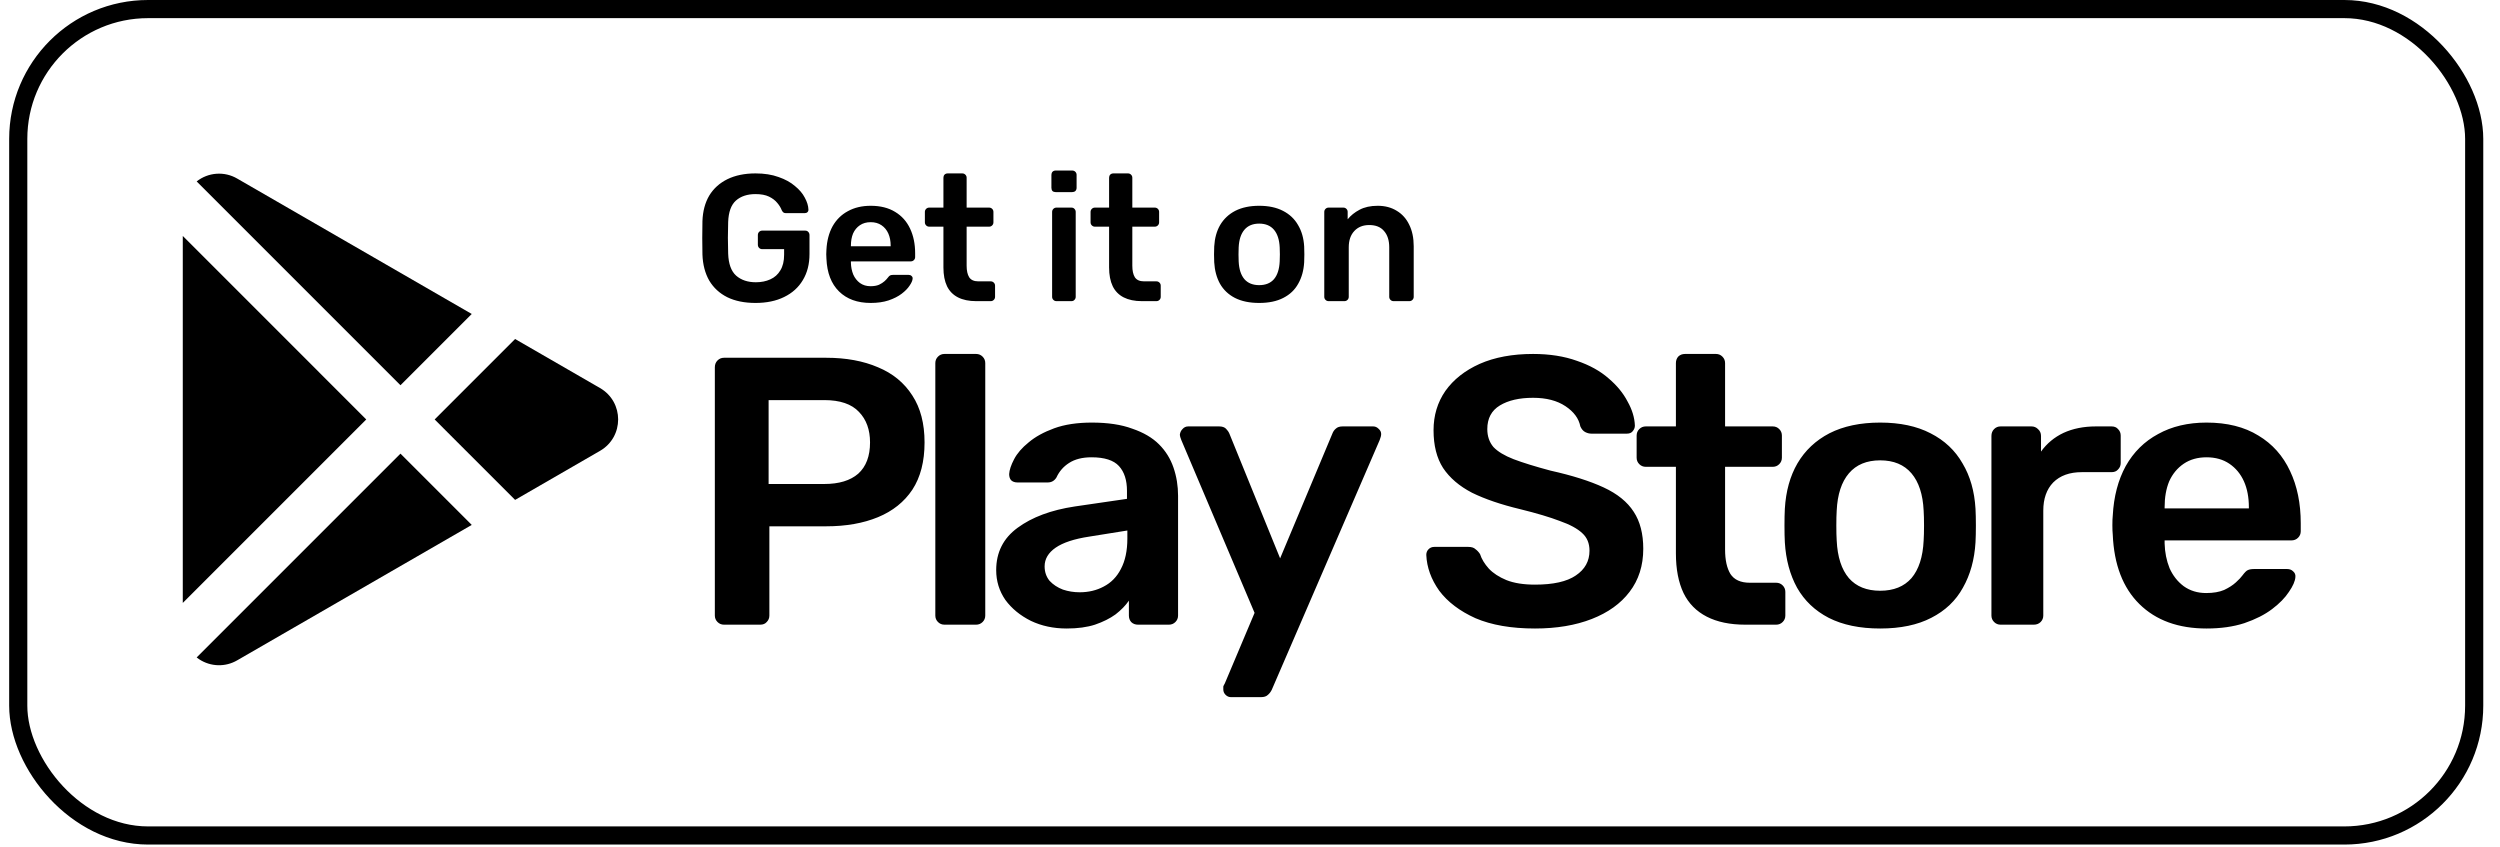
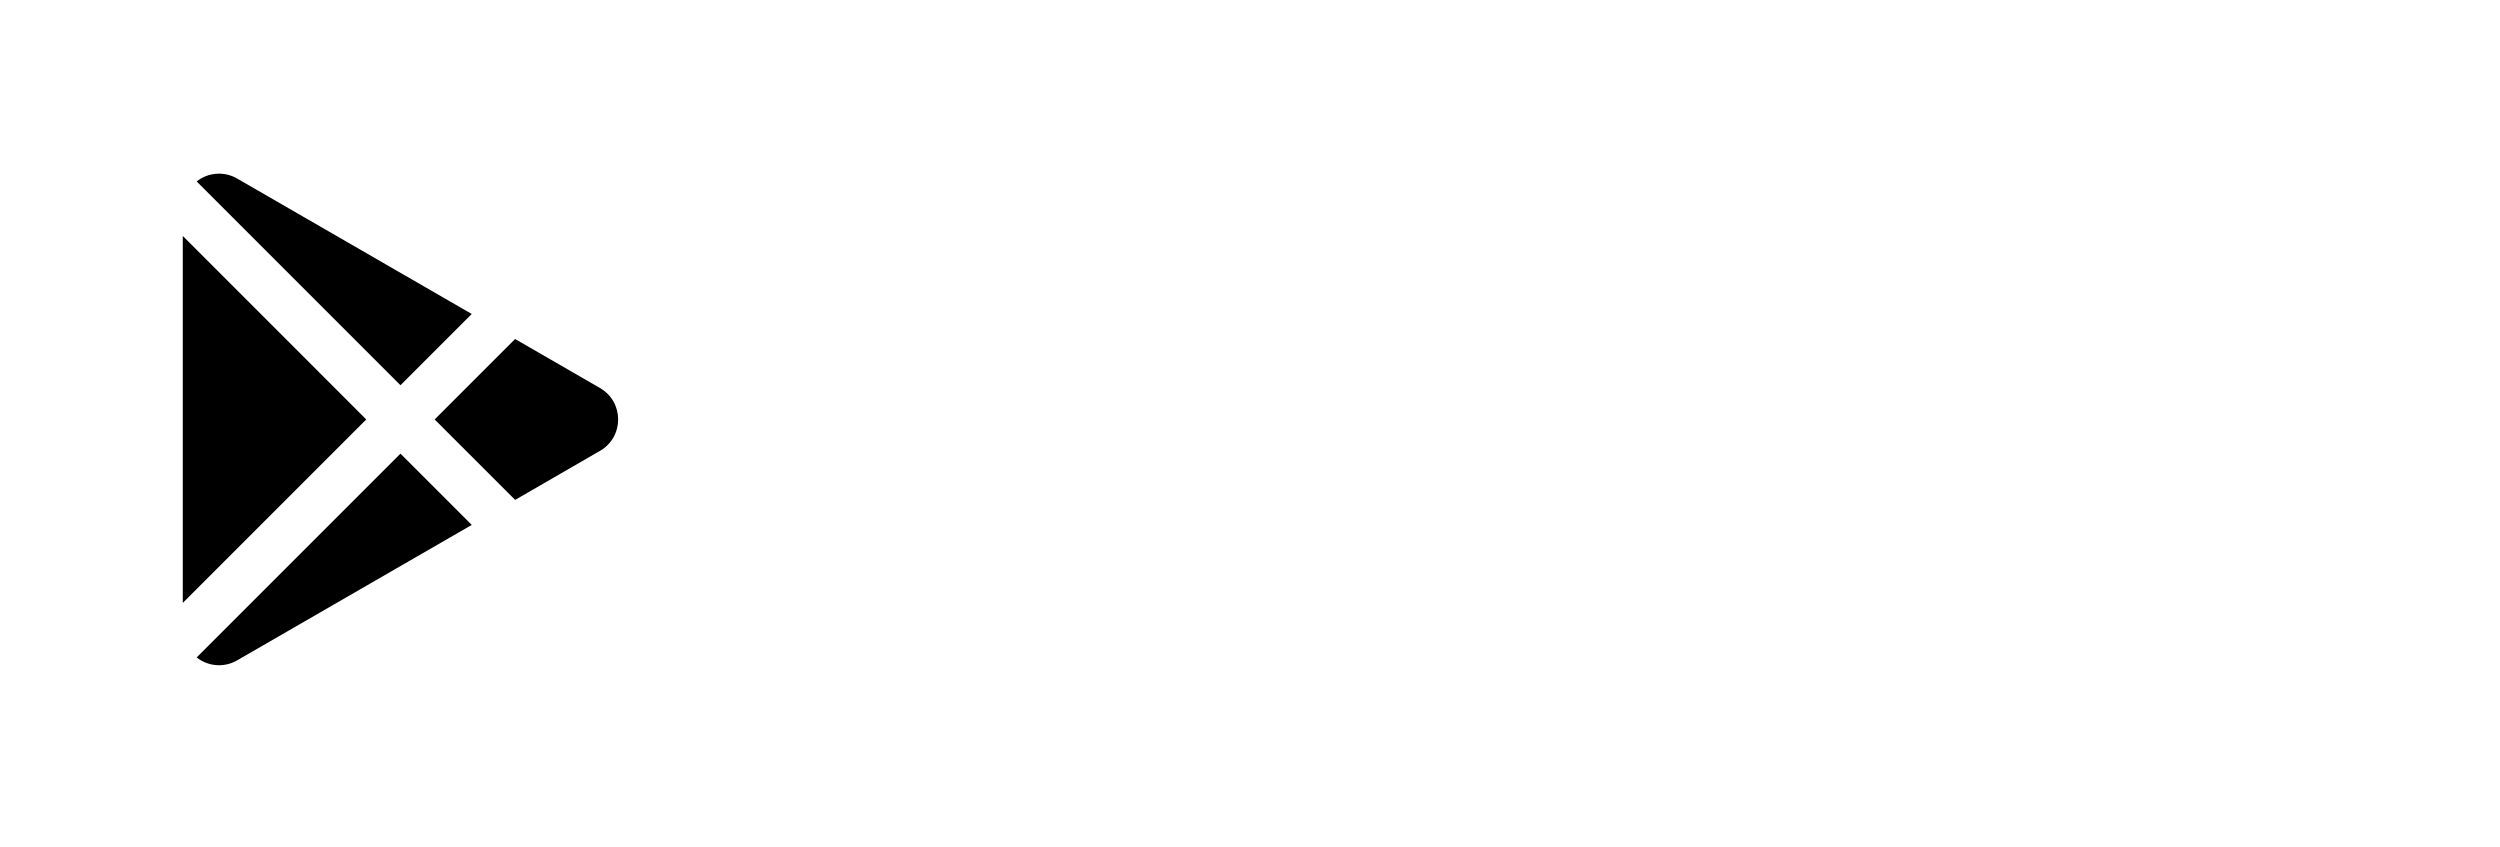
<svg xmlns="http://www.w3.org/2000/svg" width="124" height="42" viewBox="0 0 124 42" fill="none">
-   <rect x="0.905" y="0.45" width="121.815" height="40.99" rx="6.439" stroke="black" stroke-width="0.9" />
  <path d="M19.863 22.501L23.398 26.036L11.765 32.752C11.478 32.919 11.15 33.004 10.818 32.995C10.485 32.986 10.162 32.885 9.884 32.703L9.755 32.609L19.863 22.501ZM9.066 11.704L18.166 20.805L9.066 29.905V11.704ZM25.549 16.815L29.76 19.246C30.96 19.939 30.96 21.67 29.76 22.363L25.549 24.795L21.559 20.805L25.549 16.815ZM11.765 8.857L23.398 15.573L19.863 19.108L9.755 8.999C10.037 8.776 10.379 8.643 10.738 8.618C11.097 8.592 11.455 8.676 11.765 8.857Z" fill="black" />
-   <path d="M37.474 15.026C36.926 15.026 36.459 14.931 36.072 14.741C35.692 14.55 35.394 14.277 35.18 13.92C34.972 13.557 34.859 13.126 34.841 12.626C34.835 12.37 34.832 12.096 34.832 11.805C34.832 11.507 34.835 11.228 34.841 10.966C34.859 10.472 34.972 10.05 35.18 9.699C35.394 9.348 35.695 9.077 36.081 8.887C36.474 8.696 36.938 8.601 37.474 8.601C37.908 8.601 38.289 8.661 38.616 8.78C38.943 8.893 39.214 9.041 39.428 9.226C39.648 9.404 39.812 9.598 39.919 9.806C40.032 10.014 40.091 10.207 40.097 10.386C40.103 10.439 40.088 10.484 40.053 10.52C40.017 10.555 39.969 10.573 39.91 10.573H38.991C38.931 10.573 38.886 10.561 38.857 10.538C38.827 10.514 38.8 10.478 38.776 10.431C38.729 10.306 38.654 10.184 38.553 10.065C38.452 9.94 38.315 9.836 38.143 9.752C37.97 9.669 37.747 9.627 37.474 9.627C37.069 9.627 36.745 9.734 36.501 9.949C36.263 10.163 36.135 10.517 36.117 11.011C36.099 11.528 36.099 12.052 36.117 12.581C36.135 13.087 36.266 13.45 36.51 13.67C36.76 13.89 37.087 14 37.491 14C37.759 14 37.997 13.952 38.205 13.857C38.419 13.762 38.586 13.613 38.705 13.411C38.83 13.209 38.892 12.95 38.892 12.635V12.358H37.804C37.744 12.358 37.694 12.337 37.652 12.296C37.61 12.254 37.59 12.2 37.59 12.135V11.662C37.59 11.597 37.61 11.543 37.652 11.501C37.694 11.46 37.744 11.439 37.804 11.439H39.937C40.002 11.439 40.053 11.46 40.088 11.501C40.13 11.543 40.151 11.597 40.151 11.662V12.599C40.151 13.099 40.041 13.53 39.821 13.893C39.606 14.256 39.297 14.535 38.892 14.732C38.494 14.928 38.021 15.026 37.474 15.026ZM43.187 15.026C42.526 15.026 42.003 14.836 41.616 14.455C41.229 14.074 41.021 13.533 40.991 12.831C40.985 12.771 40.982 12.697 40.982 12.608C40.982 12.513 40.985 12.438 40.991 12.385C41.015 11.939 41.116 11.552 41.295 11.225C41.479 10.898 41.732 10.648 42.053 10.475C42.374 10.297 42.752 10.207 43.187 10.207C43.668 10.207 44.073 10.309 44.4 10.511C44.727 10.707 44.974 10.984 45.141 11.341C45.307 11.692 45.391 12.099 45.391 12.563V12.751C45.391 12.81 45.37 12.861 45.328 12.902C45.287 12.944 45.233 12.965 45.168 12.965H42.205C42.205 12.965 42.205 12.974 42.205 12.992C42.205 13.009 42.205 13.024 42.205 13.036C42.211 13.245 42.249 13.438 42.321 13.616C42.398 13.789 42.508 13.929 42.651 14.036C42.8 14.143 42.975 14.196 43.178 14.196C43.344 14.196 43.484 14.172 43.597 14.125C43.71 14.071 43.802 14.012 43.874 13.947C43.945 13.881 43.996 13.828 44.025 13.786C44.079 13.714 44.12 13.673 44.15 13.661C44.186 13.643 44.236 13.634 44.302 13.634H45.069C45.129 13.634 45.176 13.652 45.212 13.688C45.254 13.723 45.272 13.768 45.266 13.822C45.26 13.917 45.209 14.033 45.114 14.17C45.025 14.306 44.894 14.44 44.721 14.571C44.549 14.702 44.332 14.812 44.07 14.901C43.814 14.985 43.52 15.026 43.187 15.026ZM42.205 12.215H44.177V12.188C44.177 11.957 44.138 11.754 44.061 11.582C43.984 11.409 43.871 11.272 43.722 11.171C43.573 11.07 43.395 11.02 43.187 11.02C42.978 11.02 42.8 11.07 42.651 11.171C42.502 11.272 42.389 11.409 42.312 11.582C42.241 11.754 42.205 11.957 42.205 12.188V12.215ZM48.418 14.937C48.061 14.937 47.76 14.874 47.516 14.75C47.272 14.625 47.091 14.44 46.972 14.196C46.853 13.947 46.794 13.637 46.794 13.268V11.243H46.089C46.029 11.243 45.978 11.222 45.937 11.18C45.895 11.139 45.874 11.088 45.874 11.028V10.511C45.874 10.451 45.895 10.401 45.937 10.359C45.978 10.318 46.029 10.297 46.089 10.297H46.794V8.815C46.794 8.756 46.811 8.705 46.847 8.664C46.889 8.622 46.942 8.601 47.008 8.601H47.73C47.79 8.601 47.84 8.622 47.882 8.664C47.924 8.705 47.945 8.756 47.945 8.815V10.297H49.06C49.12 10.297 49.17 10.318 49.212 10.359C49.253 10.401 49.274 10.451 49.274 10.511V11.028C49.274 11.088 49.253 11.139 49.212 11.18C49.17 11.222 49.12 11.243 49.06 11.243H47.945V13.179C47.945 13.423 47.986 13.613 48.07 13.75C48.159 13.887 48.31 13.955 48.525 13.955H49.14C49.2 13.955 49.251 13.976 49.292 14.018C49.334 14.059 49.355 14.11 49.355 14.17V14.723C49.355 14.782 49.334 14.833 49.292 14.874C49.251 14.916 49.2 14.937 49.14 14.937H48.418ZM52.4 14.937C52.34 14.937 52.289 14.916 52.248 14.874C52.206 14.833 52.185 14.782 52.185 14.723V10.511C52.185 10.451 52.206 10.401 52.248 10.359C52.289 10.318 52.34 10.297 52.4 10.297H53.14C53.206 10.297 53.256 10.318 53.292 10.359C53.334 10.401 53.355 10.451 53.355 10.511V14.723C53.355 14.782 53.334 14.833 53.292 14.874C53.256 14.916 53.206 14.937 53.14 14.937H52.4ZM52.364 9.529C52.298 9.529 52.245 9.511 52.203 9.476C52.168 9.434 52.15 9.38 52.15 9.315V8.673C52.15 8.613 52.168 8.562 52.203 8.521C52.245 8.479 52.298 8.458 52.364 8.458H53.176C53.241 8.458 53.295 8.479 53.337 8.521C53.378 8.562 53.399 8.613 53.399 8.673V9.315C53.399 9.38 53.378 9.434 53.337 9.476C53.295 9.511 53.241 9.529 53.176 9.529H52.364ZM56.636 14.937C56.279 14.937 55.978 14.874 55.734 14.75C55.49 14.625 55.309 14.44 55.19 14.196C55.071 13.947 55.011 13.637 55.011 13.268V11.243H54.306C54.247 11.243 54.196 11.222 54.155 11.18C54.113 11.139 54.092 11.088 54.092 11.028V10.511C54.092 10.451 54.113 10.401 54.155 10.359C54.196 10.318 54.247 10.297 54.306 10.297H55.011V8.815C55.011 8.756 55.029 8.705 55.065 8.664C55.106 8.622 55.16 8.601 55.225 8.601H55.948C56.008 8.601 56.058 8.622 56.1 8.664C56.142 8.705 56.163 8.756 56.163 8.815V10.297H57.278C57.337 10.297 57.388 10.318 57.43 10.359C57.471 10.401 57.492 10.451 57.492 10.511V11.028C57.492 11.088 57.471 11.139 57.43 11.18C57.388 11.222 57.337 11.243 57.278 11.243H56.163V13.179C56.163 13.423 56.204 13.613 56.287 13.75C56.377 13.887 56.528 13.955 56.743 13.955H57.358C57.418 13.955 57.468 13.976 57.51 14.018C57.552 14.059 57.572 14.11 57.572 14.17V14.723C57.572 14.782 57.552 14.833 57.51 14.874C57.468 14.916 57.418 14.937 57.358 14.937H56.636ZM62.456 15.026C61.98 15.026 61.578 14.943 61.251 14.776C60.93 14.61 60.683 14.375 60.51 14.071C60.344 13.768 60.249 13.414 60.225 13.009C60.219 12.902 60.216 12.771 60.216 12.617C60.216 12.462 60.219 12.331 60.225 12.224C60.249 11.814 60.347 11.46 60.519 11.162C60.698 10.859 60.948 10.624 61.269 10.457C61.596 10.291 61.992 10.207 62.456 10.207C62.92 10.207 63.312 10.291 63.634 10.457C63.961 10.624 64.211 10.859 64.383 11.162C64.562 11.46 64.663 11.814 64.687 12.224C64.693 12.331 64.696 12.462 64.696 12.617C64.696 12.771 64.693 12.902 64.687 13.009C64.663 13.414 64.565 13.768 64.392 14.071C64.226 14.375 63.979 14.61 63.652 14.776C63.33 14.943 62.932 15.026 62.456 15.026ZM62.456 14.143C62.771 14.143 63.015 14.045 63.188 13.848C63.36 13.646 63.455 13.352 63.473 12.965C63.479 12.876 63.482 12.76 63.482 12.617C63.482 12.474 63.479 12.358 63.473 12.269C63.455 11.888 63.36 11.597 63.188 11.394C63.015 11.192 62.771 11.091 62.456 11.091C62.141 11.091 61.897 11.192 61.724 11.394C61.551 11.597 61.456 11.888 61.438 12.269C61.432 12.358 61.43 12.474 61.43 12.617C61.43 12.76 61.432 12.876 61.438 12.965C61.456 13.352 61.551 13.646 61.724 13.848C61.897 14.045 62.141 14.143 62.456 14.143ZM65.899 14.937C65.839 14.937 65.788 14.916 65.747 14.874C65.705 14.833 65.684 14.782 65.684 14.723V10.511C65.684 10.451 65.705 10.401 65.747 10.359C65.788 10.318 65.839 10.297 65.899 10.297H66.63C66.69 10.297 66.74 10.318 66.782 10.359C66.824 10.401 66.844 10.451 66.844 10.511V10.877C66.999 10.686 67.195 10.529 67.433 10.404C67.677 10.273 67.978 10.207 68.335 10.207C68.698 10.207 69.013 10.291 69.281 10.457C69.548 10.618 69.754 10.847 69.896 11.144C70.045 11.442 70.12 11.799 70.12 12.215V14.723C70.12 14.782 70.099 14.833 70.057 14.874C70.015 14.916 69.965 14.937 69.905 14.937H69.12C69.061 14.937 69.01 14.916 68.968 14.874C68.927 14.833 68.906 14.782 68.906 14.723V12.269C68.906 11.924 68.82 11.653 68.647 11.457C68.481 11.26 68.237 11.162 67.915 11.162C67.606 11.162 67.359 11.26 67.175 11.457C66.99 11.653 66.898 11.924 66.898 12.269V14.723C66.898 14.782 66.877 14.833 66.836 14.874C66.794 14.916 66.743 14.937 66.684 14.937H65.899Z" fill="black" />
-   <path d="M35.91 30.984C35.784 30.984 35.677 30.94 35.589 30.852C35.501 30.764 35.456 30.657 35.456 30.53V18.218C35.456 18.079 35.501 17.966 35.589 17.878C35.677 17.79 35.784 17.745 35.91 17.745H40.979C41.962 17.745 42.82 17.903 43.551 18.218C44.282 18.521 44.85 18.987 45.253 19.618C45.657 20.235 45.858 21.011 45.858 21.944C45.858 22.89 45.657 23.671 45.253 24.289C44.85 24.894 44.282 25.348 43.551 25.651C42.82 25.953 41.962 26.105 40.979 26.105H38.161V30.53C38.161 30.657 38.117 30.764 38.029 30.852C37.953 30.94 37.846 30.984 37.707 30.984H35.91ZM38.123 24.006H40.884C41.616 24.006 42.177 23.835 42.568 23.495C42.959 23.142 43.154 22.625 43.154 21.944C43.154 21.314 42.971 20.809 42.605 20.431C42.24 20.04 41.666 19.845 40.884 19.845H38.123V24.006ZM46.845 30.984C46.719 30.984 46.612 30.94 46.524 30.852C46.436 30.764 46.392 30.657 46.392 30.53V18.01C46.392 17.884 46.436 17.777 46.524 17.689C46.612 17.6 46.719 17.556 46.845 17.556H48.415C48.541 17.556 48.648 17.6 48.737 17.689C48.825 17.777 48.869 17.884 48.869 18.01V30.53C48.869 30.657 48.825 30.764 48.737 30.852C48.648 30.94 48.541 30.984 48.415 30.984H46.845ZM52.91 31.174C52.254 31.174 51.661 31.047 51.132 30.795C50.602 30.53 50.18 30.184 49.865 29.755C49.562 29.314 49.411 28.822 49.411 28.28C49.411 27.397 49.764 26.698 50.47 26.18C51.189 25.651 52.134 25.298 53.307 25.121L55.898 24.743V24.346C55.898 23.816 55.766 23.407 55.501 23.117C55.236 22.827 54.782 22.682 54.139 22.682C53.685 22.682 53.313 22.776 53.023 22.965C52.746 23.142 52.538 23.381 52.399 23.684C52.298 23.848 52.153 23.93 51.964 23.93H50.47C50.331 23.93 50.224 23.892 50.148 23.816C50.085 23.741 50.054 23.64 50.054 23.514C50.066 23.312 50.148 23.066 50.3 22.776C50.451 22.486 50.691 22.209 51.019 21.944C51.346 21.667 51.769 21.433 52.286 21.244C52.803 21.055 53.427 20.96 54.158 20.96C54.952 20.96 55.621 21.061 56.163 21.263C56.718 21.452 57.159 21.711 57.487 22.039C57.815 22.366 58.054 22.751 58.205 23.192C58.357 23.634 58.432 24.1 58.432 24.592V30.53C58.432 30.657 58.388 30.764 58.3 30.852C58.212 30.94 58.105 30.984 57.978 30.984H56.447C56.308 30.984 56.194 30.94 56.106 30.852C56.03 30.764 55.993 30.657 55.993 30.53V29.793C55.829 30.032 55.608 30.259 55.331 30.474C55.053 30.675 54.713 30.846 54.309 30.984C53.919 31.11 53.452 31.174 52.91 31.174ZM53.553 29.377C53.994 29.377 54.391 29.282 54.744 29.093C55.11 28.904 55.394 28.614 55.595 28.223C55.81 27.82 55.917 27.315 55.917 26.71V26.313L54.026 26.616C53.282 26.729 52.727 26.912 52.361 27.164C51.996 27.416 51.813 27.725 51.813 28.091C51.813 28.368 51.895 28.608 52.059 28.809C52.235 28.998 52.456 29.143 52.721 29.244C52.985 29.333 53.263 29.377 53.553 29.377ZM61.054 34.578C60.953 34.578 60.865 34.54 60.789 34.464C60.714 34.389 60.676 34.3 60.676 34.2C60.676 34.149 60.676 34.099 60.676 34.048C60.688 34.01 60.714 33.96 60.751 33.897L62.227 30.398L58.595 21.831C58.545 21.704 58.52 21.616 58.52 21.566C58.532 21.452 58.576 21.358 58.652 21.282C58.728 21.194 58.822 21.15 58.936 21.15H60.468C60.619 21.15 60.733 21.188 60.808 21.263C60.884 21.339 60.941 21.421 60.978 21.509L63.494 27.694L66.085 21.509C66.123 21.408 66.179 21.326 66.255 21.263C66.331 21.188 66.444 21.15 66.596 21.15H68.109C68.209 21.15 68.298 21.188 68.373 21.263C68.462 21.339 68.506 21.427 68.506 21.528C68.506 21.604 68.481 21.704 68.43 21.831L63.078 34.218C63.027 34.319 62.964 34.401 62.889 34.464C62.813 34.54 62.699 34.578 62.548 34.578H61.054ZM76.135 31.174C74.962 31.174 73.978 31.003 73.184 30.663C72.402 30.31 71.803 29.856 71.387 29.301C70.984 28.734 70.77 28.141 70.744 27.523C70.744 27.41 70.782 27.315 70.858 27.24C70.933 27.164 71.028 27.126 71.141 27.126H72.825C72.989 27.126 73.108 27.164 73.184 27.24C73.272 27.303 73.348 27.385 73.411 27.485C73.487 27.725 73.632 27.965 73.846 28.204C74.06 28.431 74.35 28.62 74.716 28.772C75.094 28.923 75.567 28.998 76.135 28.998C77.042 28.998 77.717 28.847 78.158 28.545C78.612 28.242 78.839 27.832 78.839 27.315C78.839 26.95 78.719 26.66 78.48 26.445C78.24 26.218 77.868 26.017 77.364 25.84C76.872 25.651 76.216 25.456 75.397 25.254C74.451 25.027 73.657 24.756 73.014 24.441C72.383 24.113 71.904 23.703 71.576 23.211C71.261 22.719 71.104 22.095 71.104 21.339C71.104 20.608 71.299 19.958 71.69 19.391C72.094 18.823 72.661 18.376 73.392 18.048C74.136 17.72 75.019 17.556 76.04 17.556C76.859 17.556 77.585 17.67 78.215 17.897C78.845 18.111 79.369 18.401 79.785 18.767C80.201 19.12 80.516 19.504 80.73 19.92C80.957 20.324 81.077 20.721 81.09 21.112C81.09 21.213 81.052 21.307 80.976 21.395C80.913 21.471 80.819 21.509 80.692 21.509H78.934C78.833 21.509 78.732 21.484 78.631 21.433C78.53 21.383 78.448 21.288 78.385 21.15C78.309 20.759 78.064 20.425 77.647 20.147C77.231 19.87 76.696 19.731 76.04 19.731C75.359 19.731 74.811 19.857 74.394 20.11C73.978 20.362 73.77 20.753 73.77 21.282C73.77 21.635 73.871 21.931 74.073 22.171C74.287 22.398 74.621 22.6 75.075 22.776C75.542 22.953 76.153 23.142 76.91 23.344C77.982 23.583 78.858 23.86 79.539 24.176C80.22 24.491 80.718 24.894 81.033 25.386C81.348 25.865 81.506 26.477 81.506 27.221C81.506 28.053 81.279 28.765 80.825 29.358C80.384 29.938 79.76 30.386 78.953 30.701C78.146 31.016 77.206 31.174 76.135 31.174ZM86.567 30.984C85.81 30.984 85.174 30.852 84.657 30.587C84.14 30.322 83.755 29.932 83.503 29.415C83.251 28.885 83.125 28.229 83.125 27.448V23.154H81.631C81.504 23.154 81.397 23.11 81.309 23.022C81.221 22.934 81.177 22.827 81.177 22.701V21.604C81.177 21.477 81.221 21.37 81.309 21.282C81.397 21.194 81.504 21.15 81.631 21.15H83.125V18.01C83.125 17.884 83.163 17.777 83.238 17.689C83.326 17.6 83.44 17.556 83.579 17.556H85.111C85.237 17.556 85.344 17.6 85.432 17.689C85.52 17.777 85.564 17.884 85.564 18.01V21.15H87.929C88.055 21.15 88.162 21.194 88.25 21.282C88.338 21.37 88.382 21.477 88.382 21.604V22.701C88.382 22.827 88.338 22.934 88.25 23.022C88.162 23.11 88.055 23.154 87.929 23.154H85.564V27.259C85.564 27.776 85.653 28.179 85.829 28.469C86.018 28.759 86.34 28.904 86.794 28.904H88.099C88.225 28.904 88.332 28.948 88.42 29.036C88.509 29.125 88.553 29.232 88.553 29.358V30.53C88.553 30.657 88.509 30.764 88.42 30.852C88.332 30.94 88.225 30.984 88.099 30.984H86.567ZM93.257 31.174C92.248 31.174 91.397 30.997 90.703 30.644C90.022 30.291 89.499 29.793 89.134 29.15C88.781 28.507 88.579 27.757 88.528 26.899C88.516 26.672 88.51 26.395 88.51 26.067C88.51 25.739 88.516 25.462 88.528 25.235C88.579 24.365 88.787 23.615 89.153 22.984C89.531 22.341 90.06 21.843 90.741 21.49C91.435 21.137 92.273 20.96 93.257 20.96C94.24 20.96 95.072 21.137 95.753 21.49C96.447 21.843 96.976 22.341 97.342 22.984C97.72 23.615 97.934 24.365 97.985 25.235C97.997 25.462 98.004 25.739 98.004 26.067C98.004 26.395 97.997 26.672 97.985 26.899C97.934 27.757 97.726 28.507 97.361 29.15C97.008 29.793 96.484 30.291 95.791 30.644C95.11 30.997 94.265 31.174 93.257 31.174ZM93.257 29.301C93.925 29.301 94.442 29.093 94.808 28.677C95.173 28.248 95.375 27.624 95.413 26.805C95.425 26.616 95.432 26.37 95.432 26.067C95.432 25.764 95.425 25.518 95.413 25.329C95.375 24.523 95.173 23.905 94.808 23.476C94.442 23.047 93.925 22.833 93.257 22.833C92.588 22.833 92.071 23.047 91.706 23.476C91.34 23.905 91.138 24.523 91.1 25.329C91.088 25.518 91.082 25.764 91.082 26.067C91.082 26.37 91.088 26.616 91.1 26.805C91.138 27.624 91.34 28.248 91.706 28.677C92.071 29.093 92.588 29.301 93.257 29.301ZM99.229 30.984C99.103 30.984 98.996 30.94 98.908 30.852C98.82 30.764 98.775 30.657 98.775 30.53V21.622C98.775 21.484 98.82 21.37 98.908 21.282C98.996 21.194 99.103 21.15 99.229 21.15H100.761C100.887 21.15 100.994 21.194 101.083 21.282C101.184 21.37 101.234 21.484 101.234 21.622V22.398C101.524 21.994 101.896 21.686 102.35 21.471C102.816 21.257 103.352 21.15 103.957 21.15H104.733C104.872 21.15 104.979 21.194 105.054 21.282C105.143 21.37 105.187 21.477 105.187 21.604V22.965C105.187 23.091 105.143 23.199 105.054 23.287C104.979 23.375 104.872 23.419 104.733 23.419H103.258C102.652 23.419 102.18 23.589 101.839 23.93C101.511 24.27 101.347 24.737 101.347 25.329V30.53C101.347 30.657 101.303 30.764 101.215 30.852C101.127 30.94 101.013 30.984 100.875 30.984H99.229ZM109.445 31.174C108.046 31.174 106.936 30.77 106.116 29.963C105.297 29.156 104.856 28.009 104.793 26.521C104.78 26.395 104.774 26.237 104.774 26.048C104.774 25.846 104.78 25.689 104.793 25.575C104.843 24.63 105.057 23.81 105.436 23.117C105.826 22.423 106.362 21.894 107.043 21.528C107.724 21.15 108.525 20.96 109.445 20.96C110.466 20.96 111.324 21.175 112.017 21.604C112.711 22.02 113.234 22.606 113.587 23.363C113.94 24.106 114.117 24.97 114.117 25.953V26.351C114.117 26.477 114.073 26.584 113.984 26.672C113.896 26.761 113.783 26.805 113.644 26.805H107.365C107.365 26.805 107.365 26.823 107.365 26.861C107.365 26.899 107.365 26.931 107.365 26.956C107.377 27.397 107.459 27.807 107.611 28.185C107.775 28.551 108.008 28.847 108.31 29.074C108.626 29.301 108.998 29.415 109.426 29.415C109.779 29.415 110.076 29.364 110.315 29.263C110.555 29.15 110.75 29.024 110.901 28.885C111.053 28.746 111.16 28.633 111.223 28.545C111.336 28.393 111.425 28.305 111.488 28.28C111.563 28.242 111.671 28.223 111.809 28.223H113.436C113.562 28.223 113.663 28.261 113.738 28.337C113.827 28.412 113.864 28.507 113.852 28.62C113.839 28.822 113.732 29.068 113.53 29.358C113.341 29.648 113.064 29.932 112.698 30.209C112.333 30.486 111.872 30.72 111.318 30.909C110.775 31.085 110.151 31.174 109.445 31.174ZM107.365 25.216H111.544V25.159C111.544 24.668 111.463 24.239 111.299 23.873C111.135 23.508 110.895 23.218 110.58 23.003C110.265 22.789 109.886 22.682 109.445 22.682C109.004 22.682 108.626 22.789 108.31 23.003C107.995 23.218 107.756 23.508 107.592 23.873C107.44 24.239 107.365 24.668 107.365 25.159V25.216Z" fill="black" />
</svg>